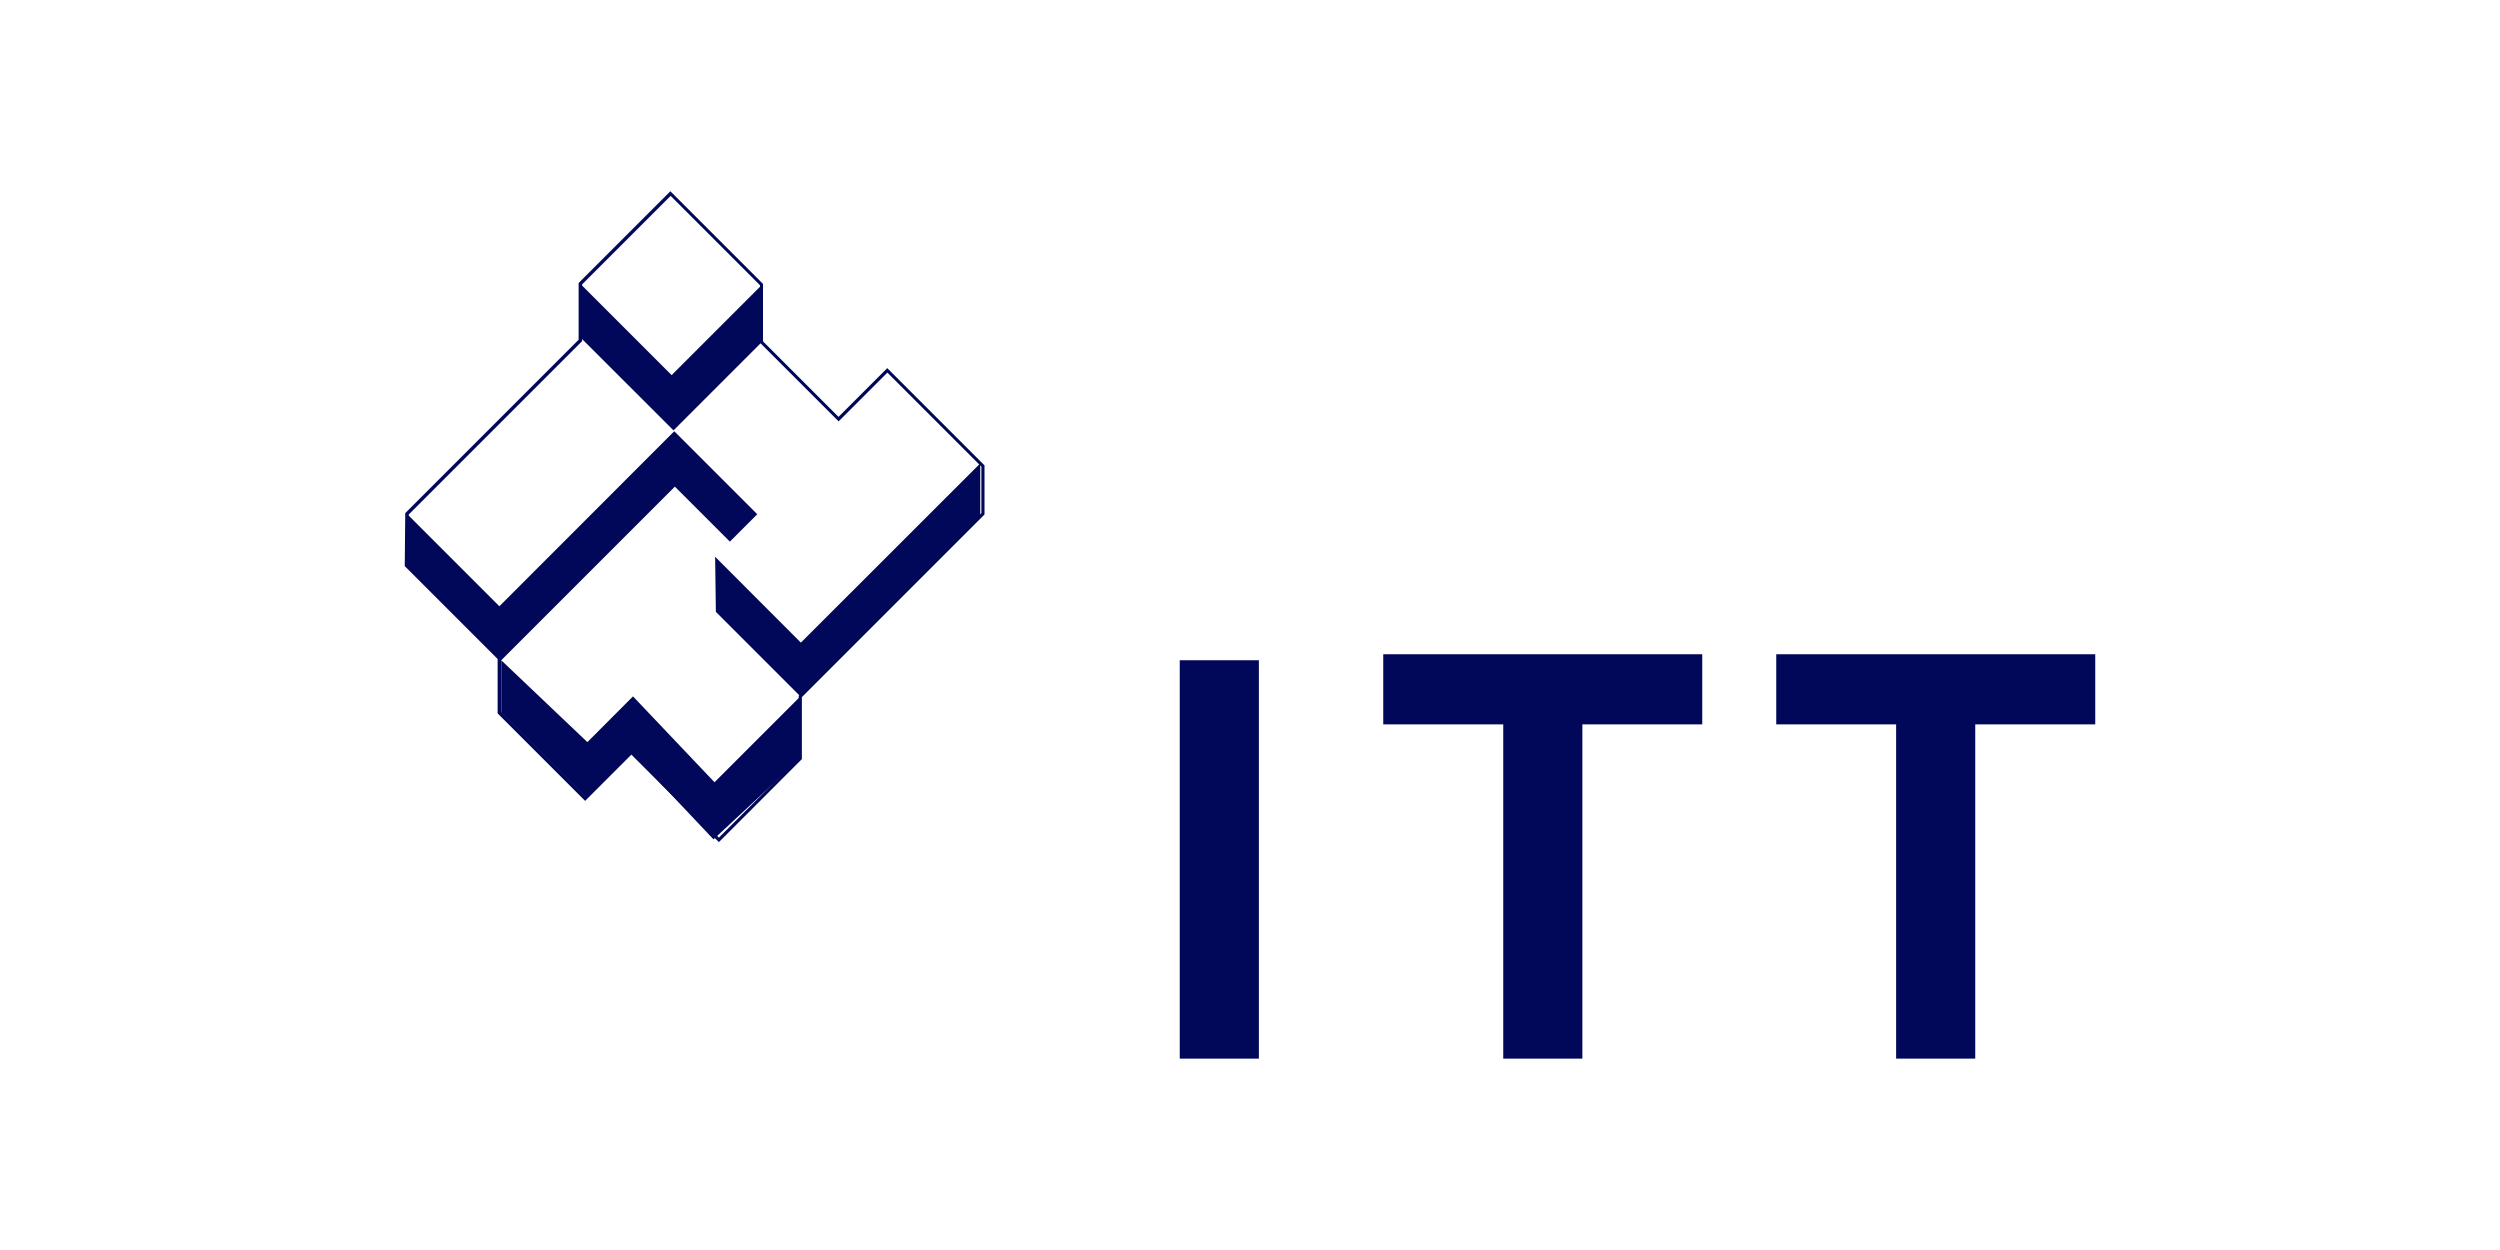
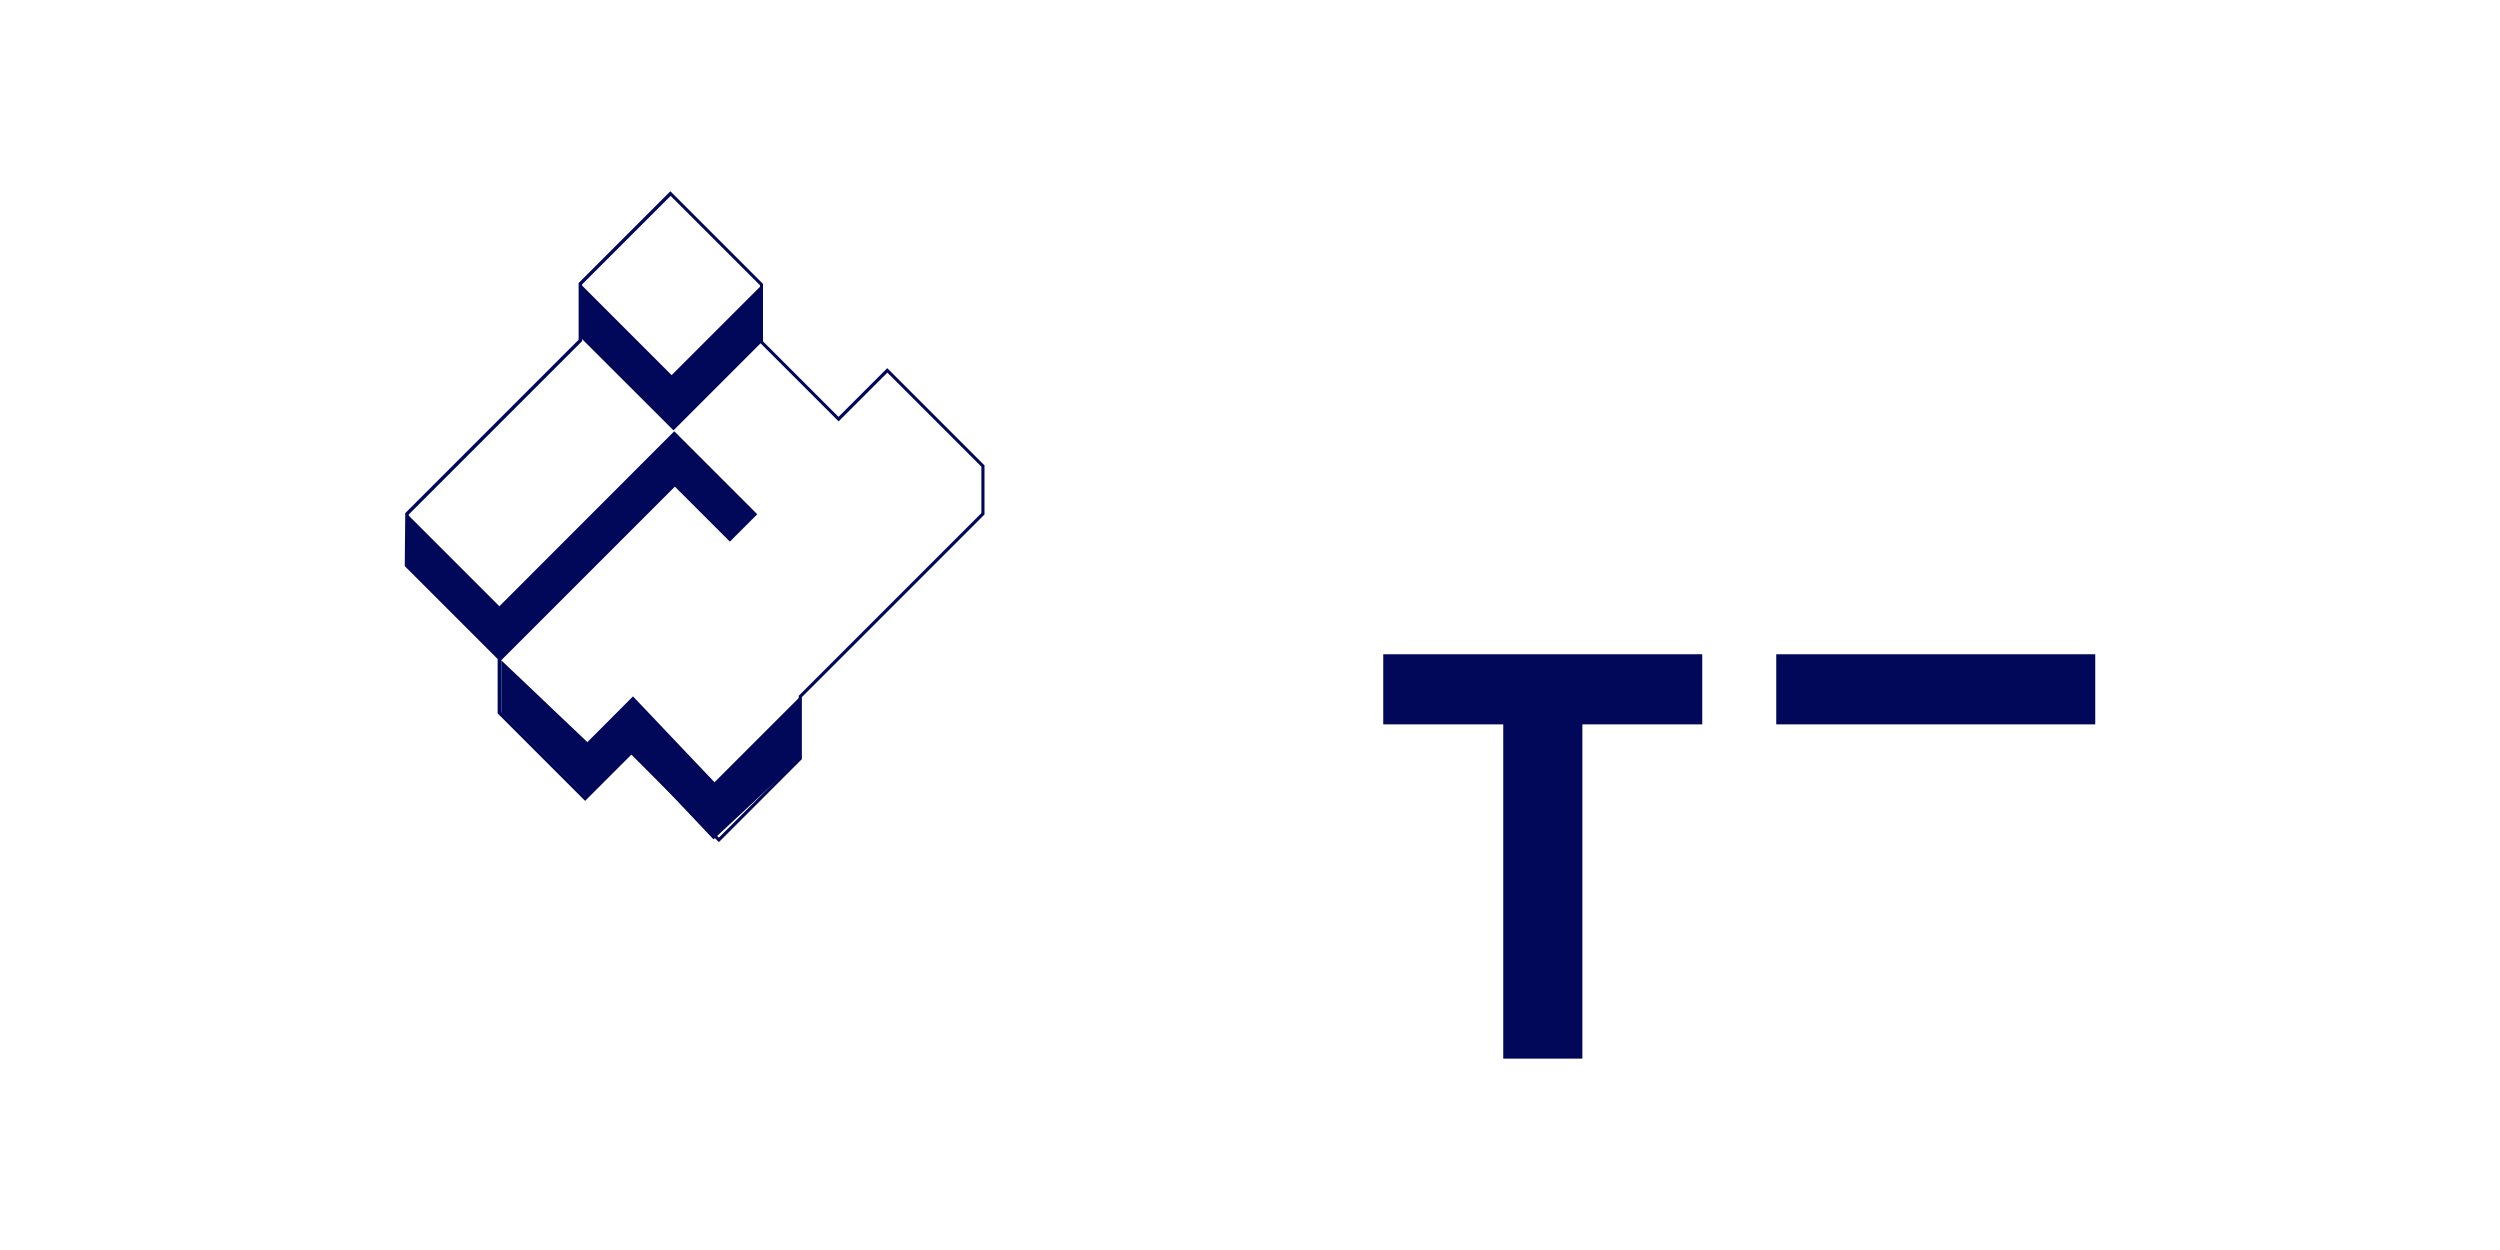
<svg xmlns="http://www.w3.org/2000/svg" id="Layer_1" viewBox="0 0 200 100">
  <defs>
    <style>.cls-1{fill:#010859;stroke-width:0px;}</style>
  </defs>
  <path class="cls-1" d="m57.51,67.37l-.09-.09-6.91-6.91-3.7,3.7-.09-.09-6.91-6.91v-4.35l-7.43-7.43.04-4.24.04-.04,13.83-13.83v-4.54l.04-.04,7.3-7.3.09.09,7.32,7.32v4.6l6.04,6.04,3.9-3.9.09.09,7.69,7.69v3.93l-.04.04-14.57,14.57v4.96l-.04.04-6.61,6.61Zm-7-7.36l.09.09,6.91,6.91,6.39-6.39v-4.96l.04-.04,14.57-14.57v-3.72l-7.52-7.52-3.9,3.9-.09-.09-6.2-6.2v-4.6l-7.15-7.15-7.08,7.08v4.54l-.04.04-13.83,13.83-.04,4.02,7.43,7.43v4.35l6.74,6.74,3.7-3.7Z" />
  <polygon class="cls-1" points="46.42 22.7 53.73 30.01 60.94 22.8 60.94 27.37 53.88 34.43 46.55 27.11 46.42 22.7" />
  <polygon class="cls-1" points="32.56 41.11 39.95 48.5 53.94 34.5 60.58 41.14 58.39 43.33 53.99 38.93 40.1 52.82 32.51 45.24 32.56 41.11" />
  <polygon class="cls-1" points="40.1 52.82 40.1 57.02 46.89 63.81 50.51 60.19 57.08 67.15 64.03 60.67 64.03 55.71 57.16 62.58 50.64 55.71 46.99 59.37 40.1 52.82" />
-   <polygon class="cls-1" points="57.21 44.54 64.07 51.41 78.42 37.07 78.42 41.34 64.04 55.72 57.27 48.95 57.21 44.54" />
-   <rect class="cls-1" x="94.38" y="52.82" width="6.33" height="31.87" />
  <rect class="cls-1" x="120.26" y="52.82" width="6.33" height="31.87" />
  <rect class="cls-1" x="120.62" y="42.39" width="5.61" height="25.52" transform="translate(178.57 -68.28) rotate(90)" />
-   <rect class="cls-1" x="151.69" y="52.82" width="6.33" height="31.87" />
  <rect class="cls-1" x="152.05" y="42.39" width="5.61" height="25.52" transform="translate(210.01 -99.71) rotate(90)" />
</svg>